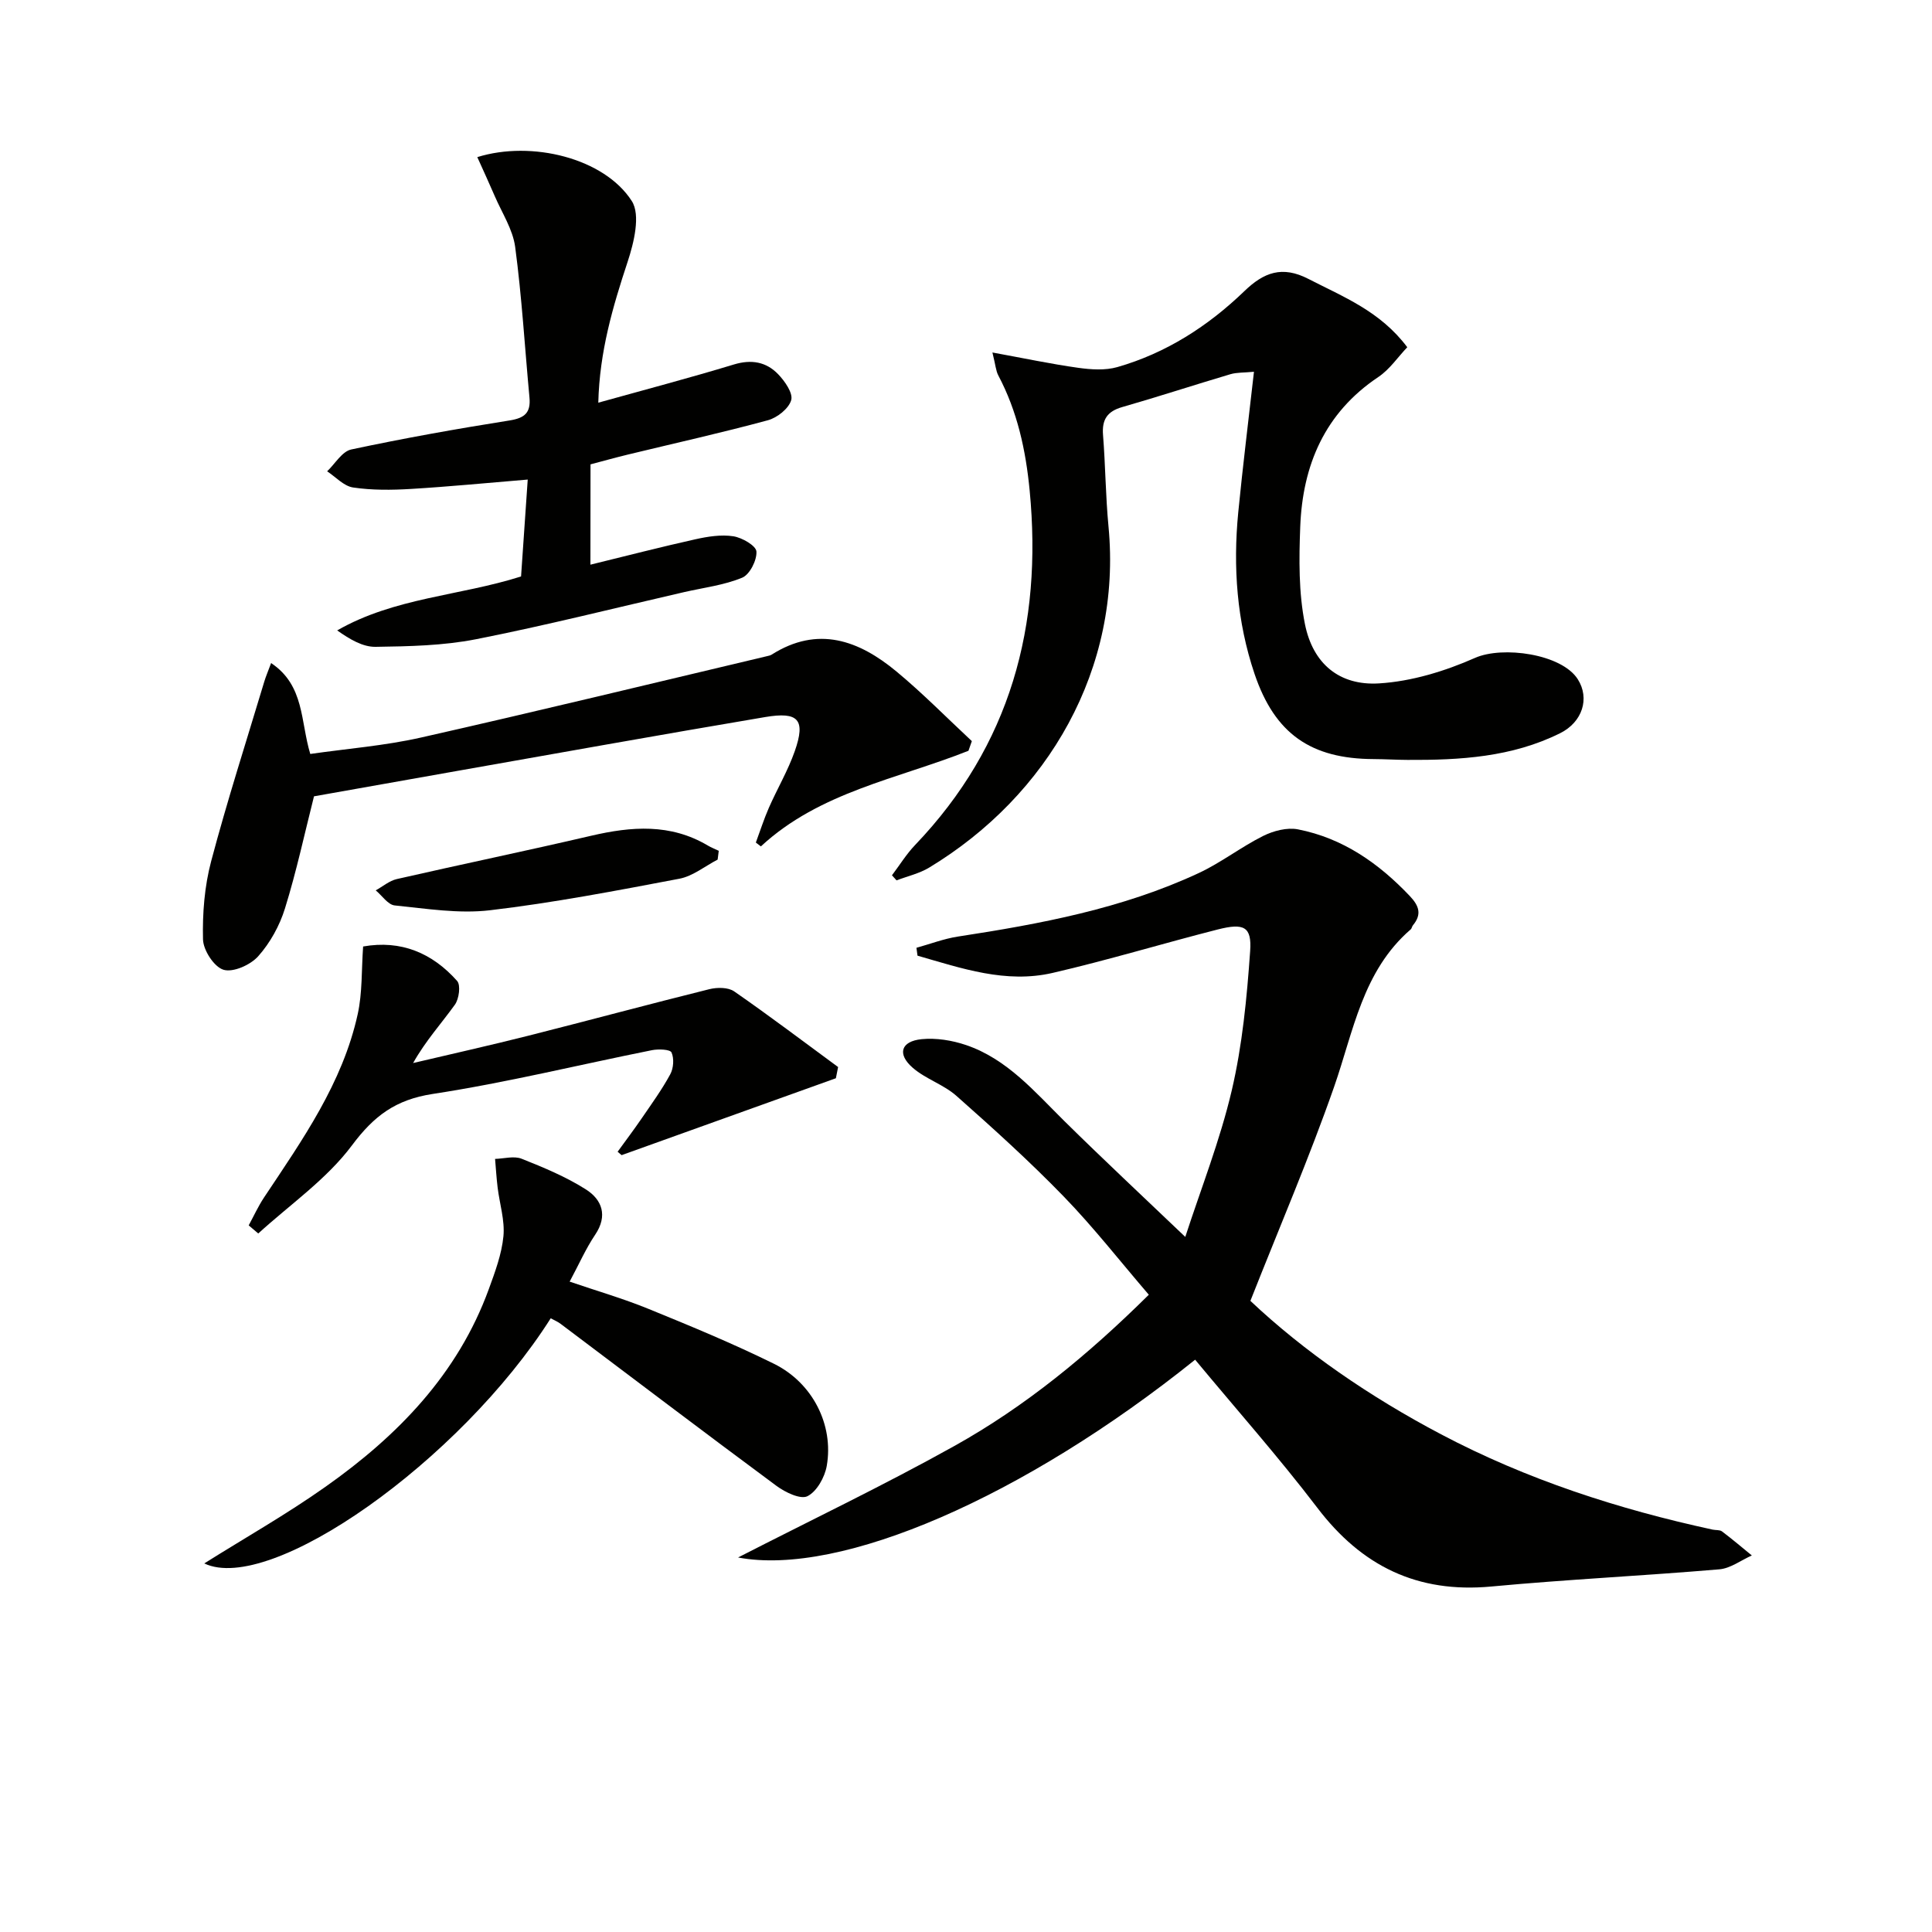
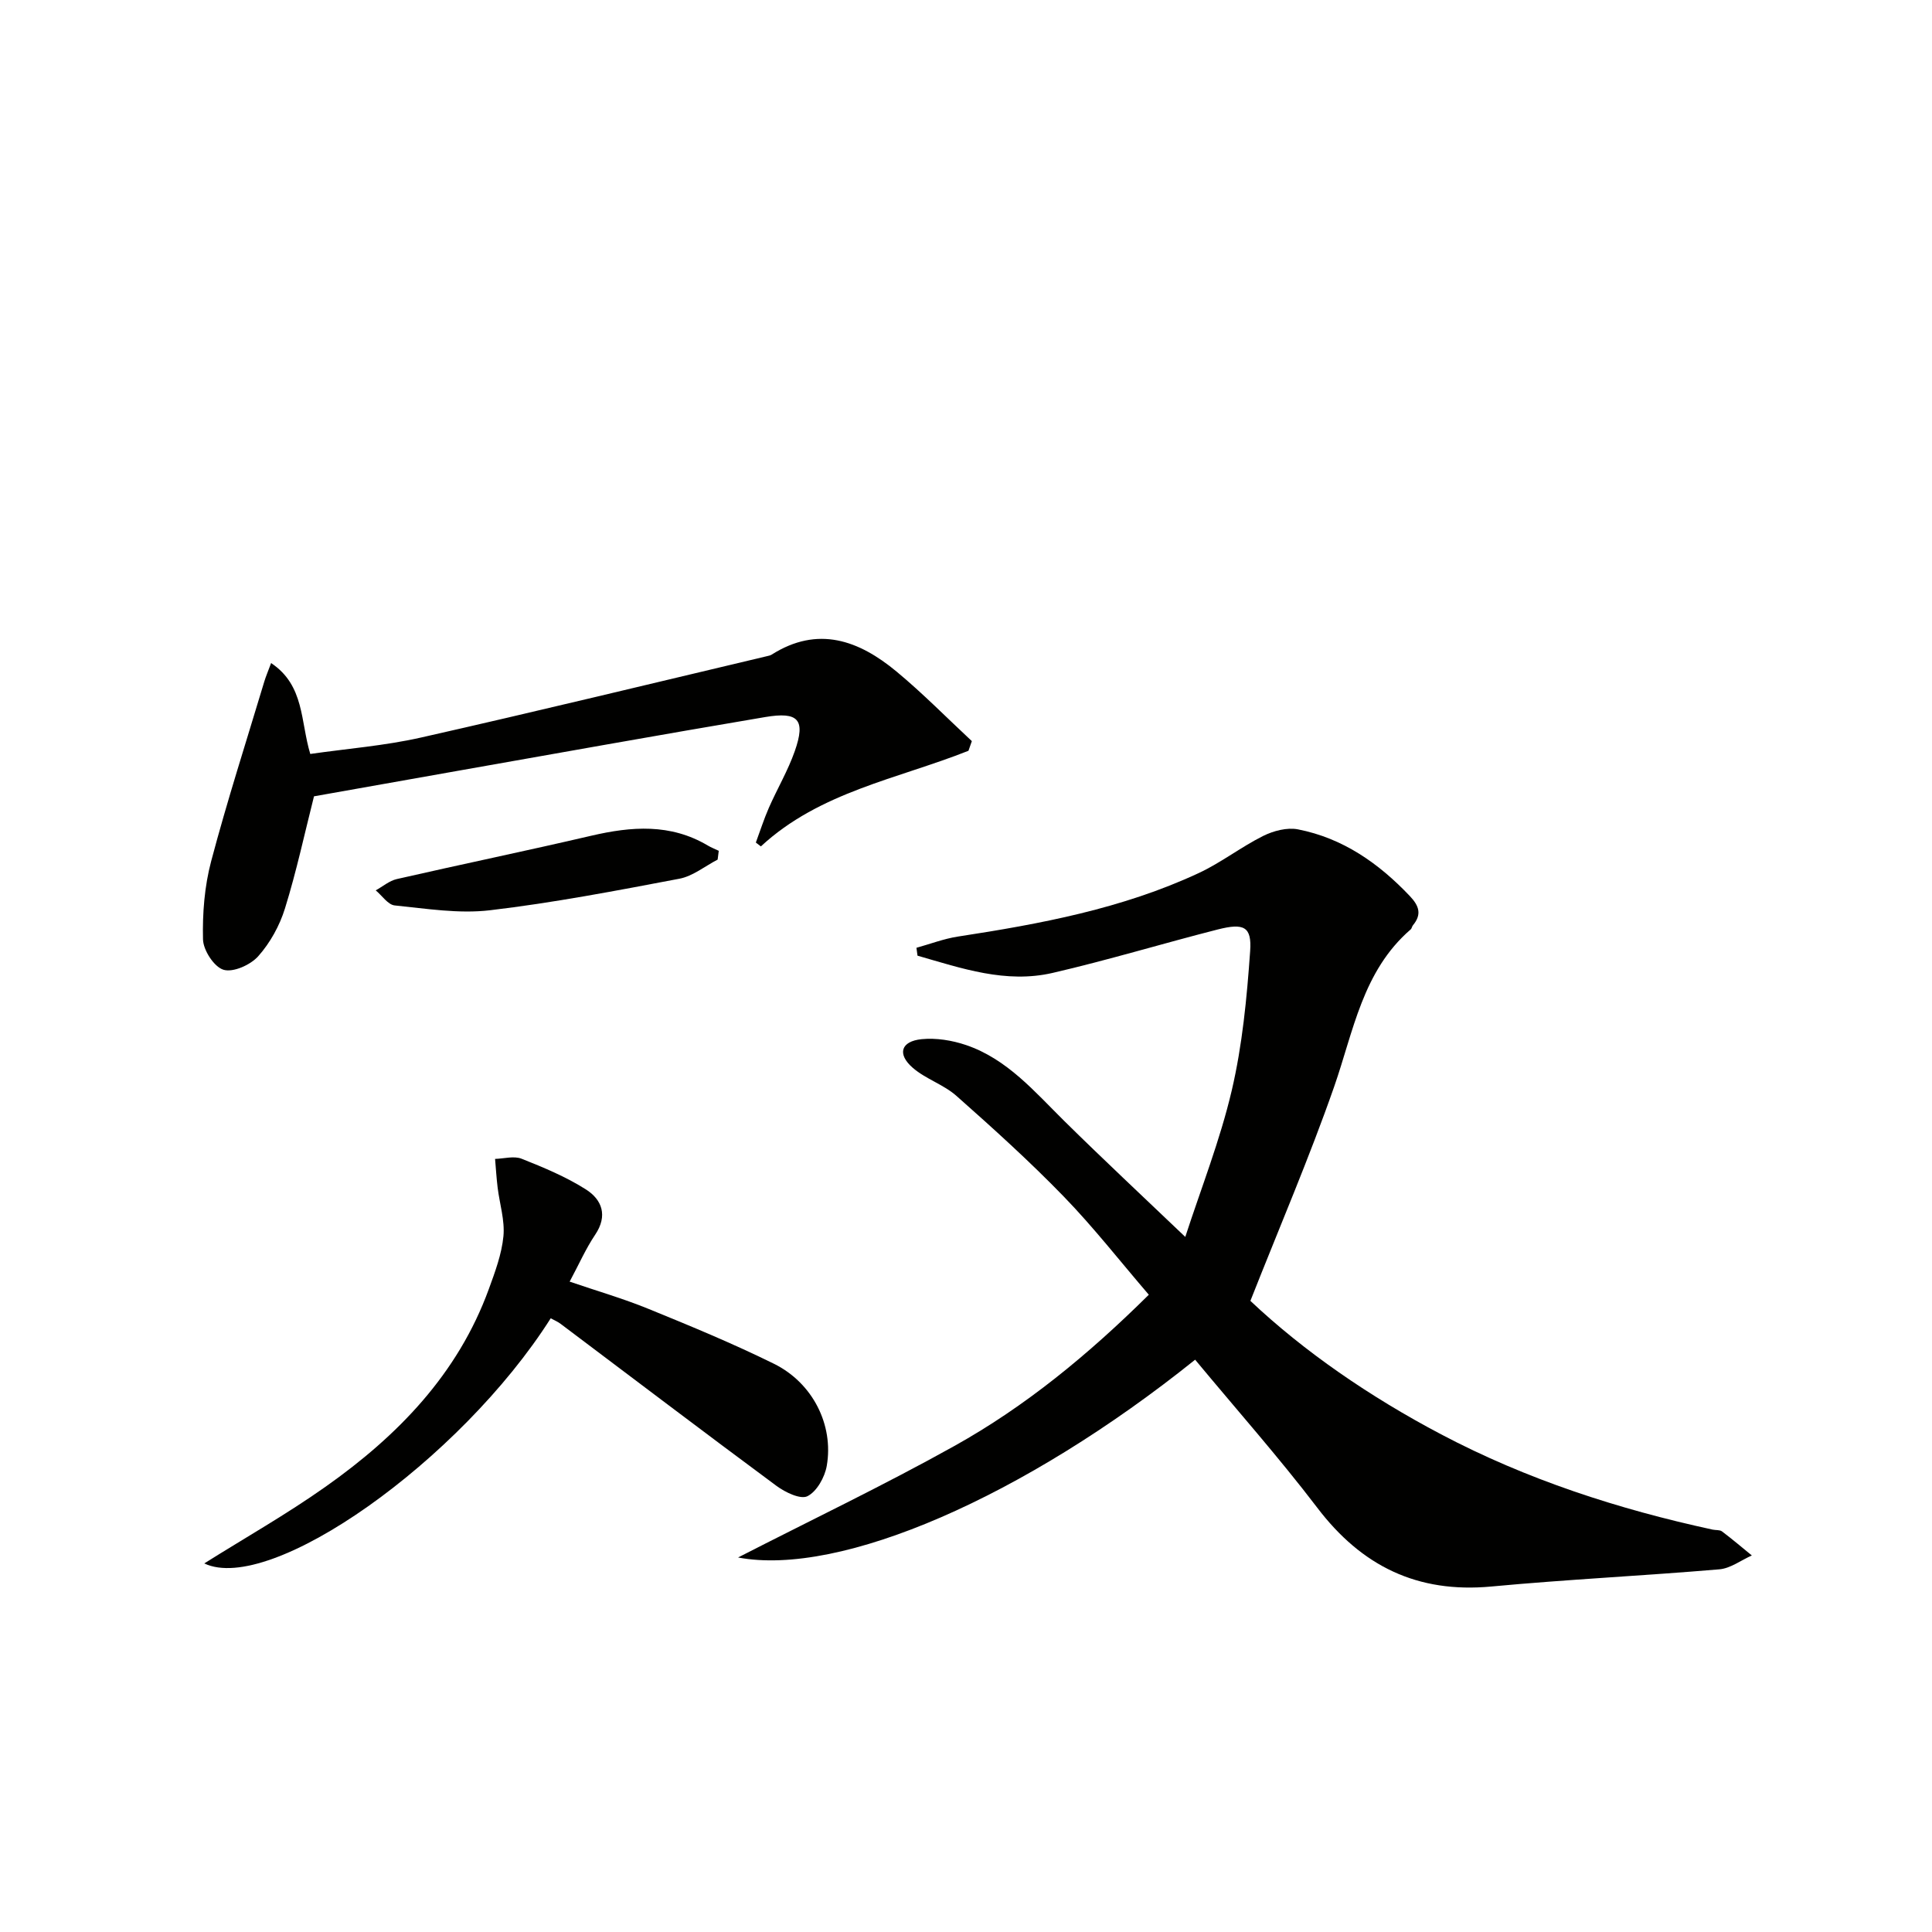
<svg xmlns="http://www.w3.org/2000/svg" enable-background="new 0 0 400 400" viewBox="0 0 400 400">
-   <path d="m247.44 281.51c-35.37 28.4-73.43 44.97-94.63 40.95 15.16-7.77 30.23-14.97 44.79-23.09 14.73-8.21 27.71-18.9 40.25-31.31-5.93-6.9-11.44-13.97-17.64-20.36-7.05-7.27-14.6-14.09-22.19-20.81-2.65-2.35-6.37-3.49-9.05-5.82-3.27-2.84-2.45-5.49 1.84-5.92 3.01-.3 6.32.24 9.21 1.22 8.51 2.9 14.17 9.64 20.33 15.72 8.04 7.94 16.31 15.65 25.05 24 3.23-9.95 7.19-19.96 9.62-30.32 2.2-9.41 3.13-19.18 3.81-28.85.36-5.08-1.28-5.86-6.72-4.48-11.42 2.91-22.7 6.34-34.17 8.99-9.7 2.24-18.86-.95-27.98-3.57-.07-.54-.15-1.09-.22-1.63 2.85-.79 5.66-1.87 8.56-2.32 17.1-2.62 34.07-5.78 49.88-13.15 4.64-2.16 8.76-5.4 13.35-7.69 2.13-1.06 4.95-1.8 7.2-1.36 9.3 1.82 16.73 7.02 23.18 13.83 1.92 2.03 2.48 3.79.63 6.02-.21.25-.24.67-.48.87-9.97 8.62-11.82 21.06-15.86 32.62-5.13 14.68-11.29 28.99-17.32 44.28 11.11 10.49 24.72 19.85 39.48 27.63 17.77 9.37 36.66 15.49 56.22 19.73.65.14 1.47.02 1.94.37 2.11 1.59 4.13 3.31 6.18 4.98-2.23.99-4.41 2.67-6.71 2.87-15.73 1.34-31.5 2.09-47.21 3.56-15.32 1.43-26.87-4.21-36.09-16.36-7.96-10.44-16.7-20.29-25.25-30.6z" fill="#010100" />
-   <path d="m259.62 76.97c-2.04.2-3.54.11-4.89.51-7.48 2.22-14.9 4.65-22.39 6.8-3.11.89-4.22 2.6-3.97 5.77.5 6.3.53 12.63 1.13 18.92 2.82 29.47-12.51 55.77-37.13 70.66-2.04 1.23-4.49 1.78-6.75 2.64-.32-.35-.64-.7-.95-1.05 1.59-2.1 2.99-4.39 4.8-6.28 19.75-20.65 26.4-45.43 23.71-73.39-.81-8.4-2.55-16.37-6.5-23.84-.5-.95-.56-2.13-1.21-4.73 6.54 1.19 12.12 2.38 17.76 3.17 2.66.37 5.59.57 8.11-.15 10.11-2.9 18.78-8.48 26.3-15.73 4.01-3.87 7.81-5.33 13.26-2.52 7.24 3.73 14.88 6.69 20.46 14.14-1.96 2.06-3.65 4.6-6 6.17-11.1 7.43-15.67 18.25-16.16 31-.26 6.72-.34 13.65.98 20.19 1.65 8.16 7.11 12.74 15.33 12.24 6.74-.41 13.66-2.53 19.88-5.28 5.7-2.52 17.94-.84 21.28 4.43 2.51 3.96.96 8.86-3.66 11.16-9.98 4.97-20.74 5.59-31.61 5.53-2.33-.01-4.66-.16-6.99-.17-12.99-.05-20.47-5.22-24.67-17.64-3.67-10.86-4.48-22.12-3.37-33.48.92-9.39 2.09-18.78 3.25-29.07z" fill="#010100" />
-   <path d="m122.24 116.91c7.6-1.86 14.64-3.68 21.74-5.26 2.56-.57 5.32-1.01 7.85-.62 1.81.28 4.7 1.95 4.78 3.15.12 1.8-1.38 4.77-2.94 5.42-3.76 1.56-7.96 2.06-11.98 2.98-14.38 3.3-28.69 6.92-43.16 9.77-6.77 1.33-13.83 1.47-20.77 1.57-2.65.04-5.33-1.55-7.95-3.4 11.9-6.82 25.35-7.13 38.07-11.17.45-6.55.9-13.12 1.38-20.06-8.47.7-16.33 1.47-24.2 1.94-3.97.24-8.03.28-11.95-.3-1.92-.28-3.6-2.18-5.38-3.35 1.65-1.56 3.09-4.12 4.99-4.52 10.86-2.32 21.8-4.27 32.78-6.01 3.16-.5 4.41-1.62 4.12-4.75-.97-10.4-1.58-20.84-2.96-31.18-.49-3.65-2.75-7.07-4.25-10.57-1.15-2.67-2.37-5.31-3.59-8.02 11.26-3.51 26.31.22 31.99 9.1 1.84 2.88.44 8.61-.87 12.58-3.07 9.3-5.81 18.57-6.07 29.16 9.68-2.7 18.93-5.13 28.08-7.91 3.63-1.1 6.69-.54 9.15 2.01 1.39 1.44 3.12 3.92 2.71 5.37-.5 1.75-2.9 3.65-4.83 4.17-9.59 2.6-19.31 4.76-28.97 7.1-2.56.62-5.1 1.33-7.75 2.03-.02 6.91-.02 13.54-.02 20.77z" fill="#010100" />
+   <path d="m247.44 281.51c-35.37 28.4-73.43 44.97-94.63 40.95 15.16-7.77 30.23-14.97 44.79-23.09 14.73-8.21 27.71-18.9 40.25-31.31-5.93-6.9-11.44-13.97-17.64-20.36-7.05-7.27-14.6-14.09-22.19-20.81-2.65-2.35-6.37-3.49-9.05-5.82-3.27-2.84-2.45-5.49 1.84-5.92 3.01-.3 6.32.24 9.21 1.22 8.51 2.9 14.17 9.64 20.33 15.72 8.04 7.94 16.31 15.65 25.05 24 3.23-9.95 7.19-19.96 9.62-30.32 2.2-9.41 3.13-19.18 3.81-28.85.36-5.08-1.28-5.86-6.72-4.48-11.42 2.91-22.7 6.34-34.17 8.99-9.7 2.24-18.86-.95-27.98-3.57-.07-.54-.15-1.09-.22-1.63 2.85-.79 5.66-1.87 8.56-2.32 17.1-2.62 34.07-5.78 49.88-13.15 4.64-2.16 8.76-5.4 13.35-7.69 2.13-1.06 4.95-1.8 7.2-1.36 9.3 1.82 16.73 7.02 23.18 13.83 1.92 2.03 2.48 3.79.63 6.02-.21.25-.24.67-.48.87-9.97 8.62-11.82 21.06-15.86 32.62-5.13 14.68-11.29 28.99-17.32 44.28 11.11 10.49 24.72 19.85 39.48 27.63 17.77 9.37 36.66 15.49 56.22 19.73.65.14 1.47.02 1.94.37 2.11 1.59 4.13 3.31 6.18 4.98-2.23.99-4.41 2.67-6.71 2.87-15.73 1.34-31.5 2.09-47.21 3.56-15.32 1.43-26.87-4.21-36.09-16.36-7.96-10.44-16.7-20.29-25.25-30.6" fill="#010100" />
  <path d="m200.51 155.44c-14.68 5.83-30.82 8.52-42.98 19.8-.35-.27-.69-.53-1.04-.8.89-2.39 1.66-4.83 2.68-7.16 1.73-3.95 3.96-7.71 5.38-11.76 2.3-6.56.74-8.22-6.13-7.06-10.97 1.85-21.92 3.76-32.88 5.69-20.25 3.57-40.5 7.17-60.53 10.72-1.93 7.62-3.62 15.52-6.01 23.21-1.1 3.56-3.07 7.13-5.54 9.9-1.59 1.79-5.17 3.4-7.18 2.8-1.95-.58-4.2-4.05-4.25-6.3-.13-5.39.31-10.98 1.69-16.18 3.31-12.49 7.28-24.81 11-37.19.32-1.07.77-2.1 1.41-3.83 6.95 4.64 6.05 12.06 8.11 18.82 7.62-1.1 15.39-1.7 22.92-3.4 23.93-5.4 47.78-11.2 71.65-16.85.32-.08.67-.14.94-.31 9.6-6.09 18.1-2.95 25.87 3.5 5.44 4.51 10.41 9.58 15.59 14.4-.22.66-.46 1.33-.7 2z" fill="#010100" />
  <path d="m114.02 272.94c-18.77 29.57-58.08 57.27-71.73 50.75 8.37-5.26 17.04-10.17 25.13-15.89 14.9-10.52 27.35-23.28 33.77-40.87 1.3-3.57 2.68-7.26 3.04-10.98.31-3.29-.79-6.71-1.2-10.07-.24-1.97-.36-3.96-.53-5.94 1.84-.05 3.91-.66 5.48-.04 4.57 1.81 9.2 3.74 13.33 6.36 3.32 2.11 4.58 5.42 1.91 9.38-1.93 2.87-3.34 6.09-5.28 9.71 5.56 1.9 11.07 3.49 16.35 5.65 8.74 3.56 17.48 7.18 25.94 11.35 8.03 3.96 12.42 12.67 10.94 21.15-.41 2.34-2.05 5.29-3.99 6.27-1.44.73-4.61-.8-6.41-2.13-14.96-11.07-29.79-22.34-44.67-33.53-.63-.49-1.39-.79-2.08-1.17z" fill="#010100" />
-   <path d="m51.49 253.7c1.05-1.93 1.97-3.96 3.18-5.78 7.93-11.91 16.25-23.66 19.39-37.95.98-4.44.77-9.15 1.12-14.01 7.86-1.39 14.32 1.35 19.46 7.13.78.87.4 3.72-.46 4.92-2.78 3.88-6.03 7.42-8.65 12.08 7.92-1.87 15.87-3.64 23.75-5.63 12.54-3.17 25.03-6.54 37.58-9.66 1.61-.4 3.9-.41 5.15.46 7.29 5.05 14.36 10.41 21.51 15.66-.15.77-.31 1.55-.46 2.32-14.79 5.31-29.57 10.61-44.36 15.92-.28-.23-.55-.47-.83-.7 1.65-2.28 3.35-4.53 4.94-6.85 2.06-3.01 4.22-5.99 5.96-9.19.68-1.25.82-3.28.26-4.52-.3-.65-2.72-.74-4.06-.47-15.13 3.03-30.15 6.73-45.38 9.06-7.69 1.18-12.16 4.53-16.74 10.67-5.23 7-12.82 12.23-19.38 18.22-.64-.56-1.31-1.12-1.98-1.68z" fill="#010100" />
  <path d="m148.58 177.97c-2.63 1.36-5.13 3.43-7.92 3.96-13.02 2.47-26.07 4.98-39.22 6.53-6.45.76-13.17-.34-19.72-1-1.4-.14-2.62-2.04-3.93-3.12 1.45-.8 2.82-1.99 4.37-2.34 13.4-3.06 26.86-5.85 40.25-8.97 8.32-1.94 16.4-2.56 24.12 2.02.72.43 1.52.73 2.28 1.1-.08.61-.15 1.21-.23 1.82z" fill="#010100" />
</svg>